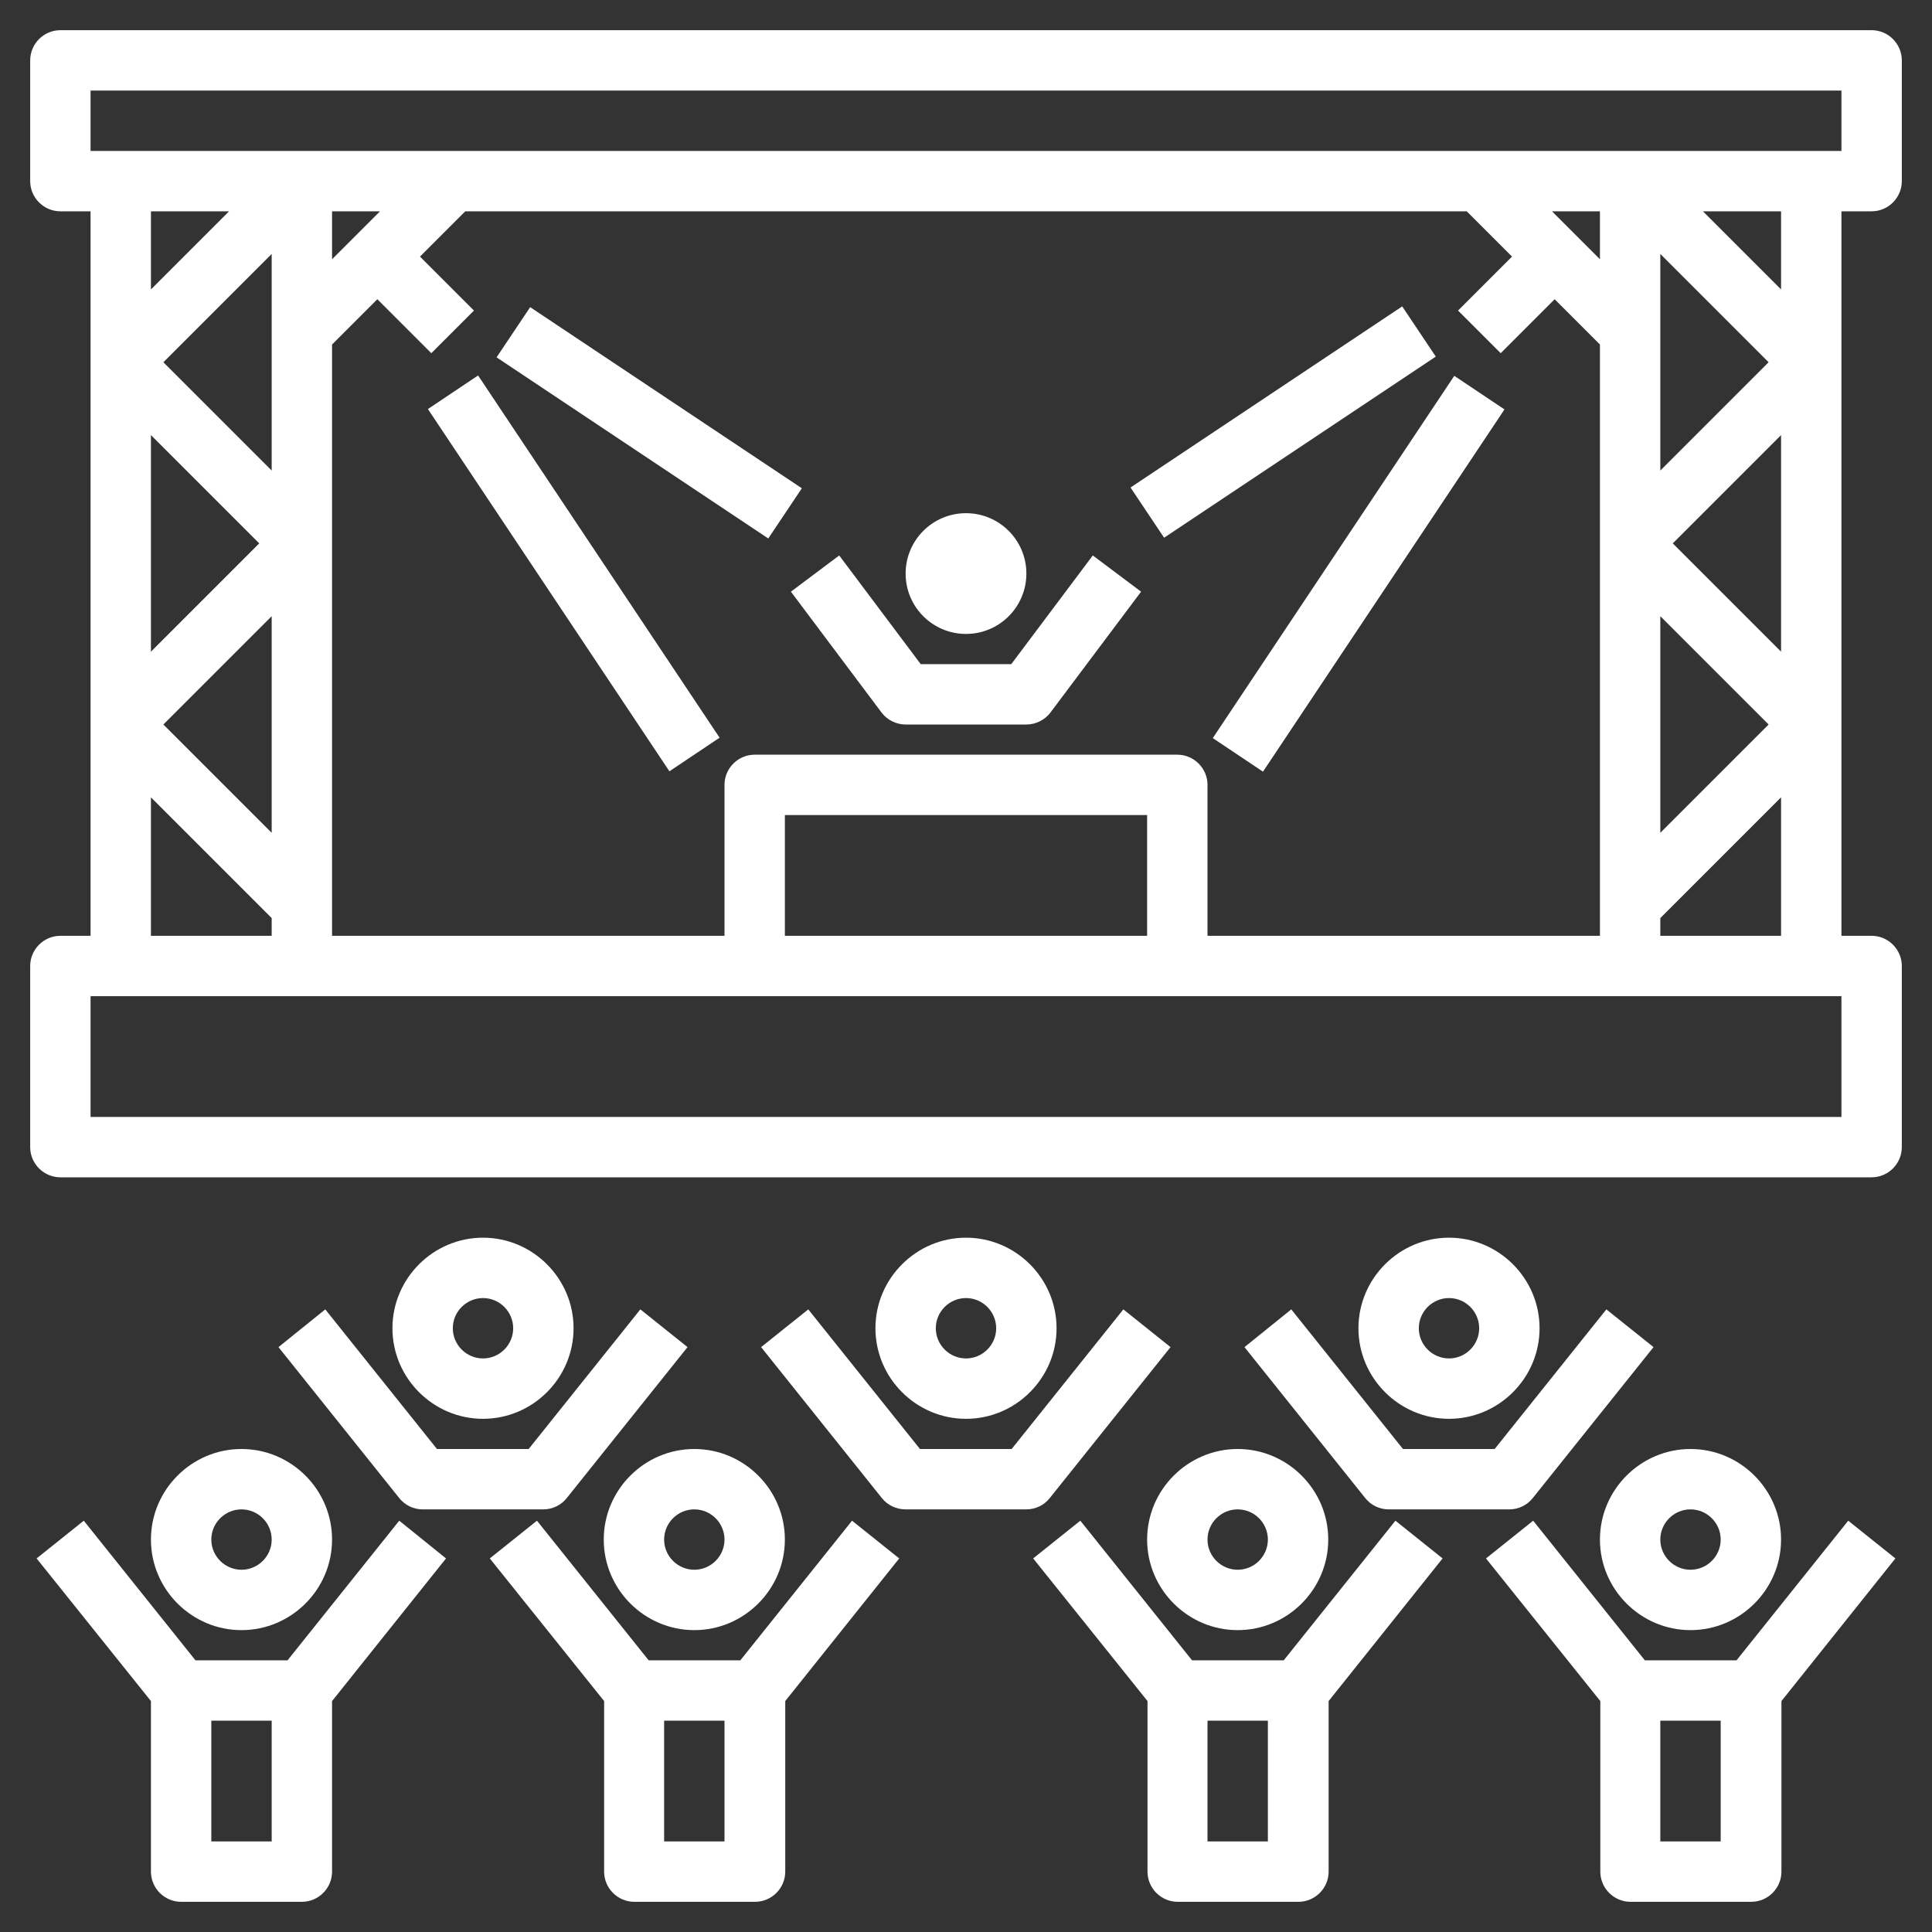
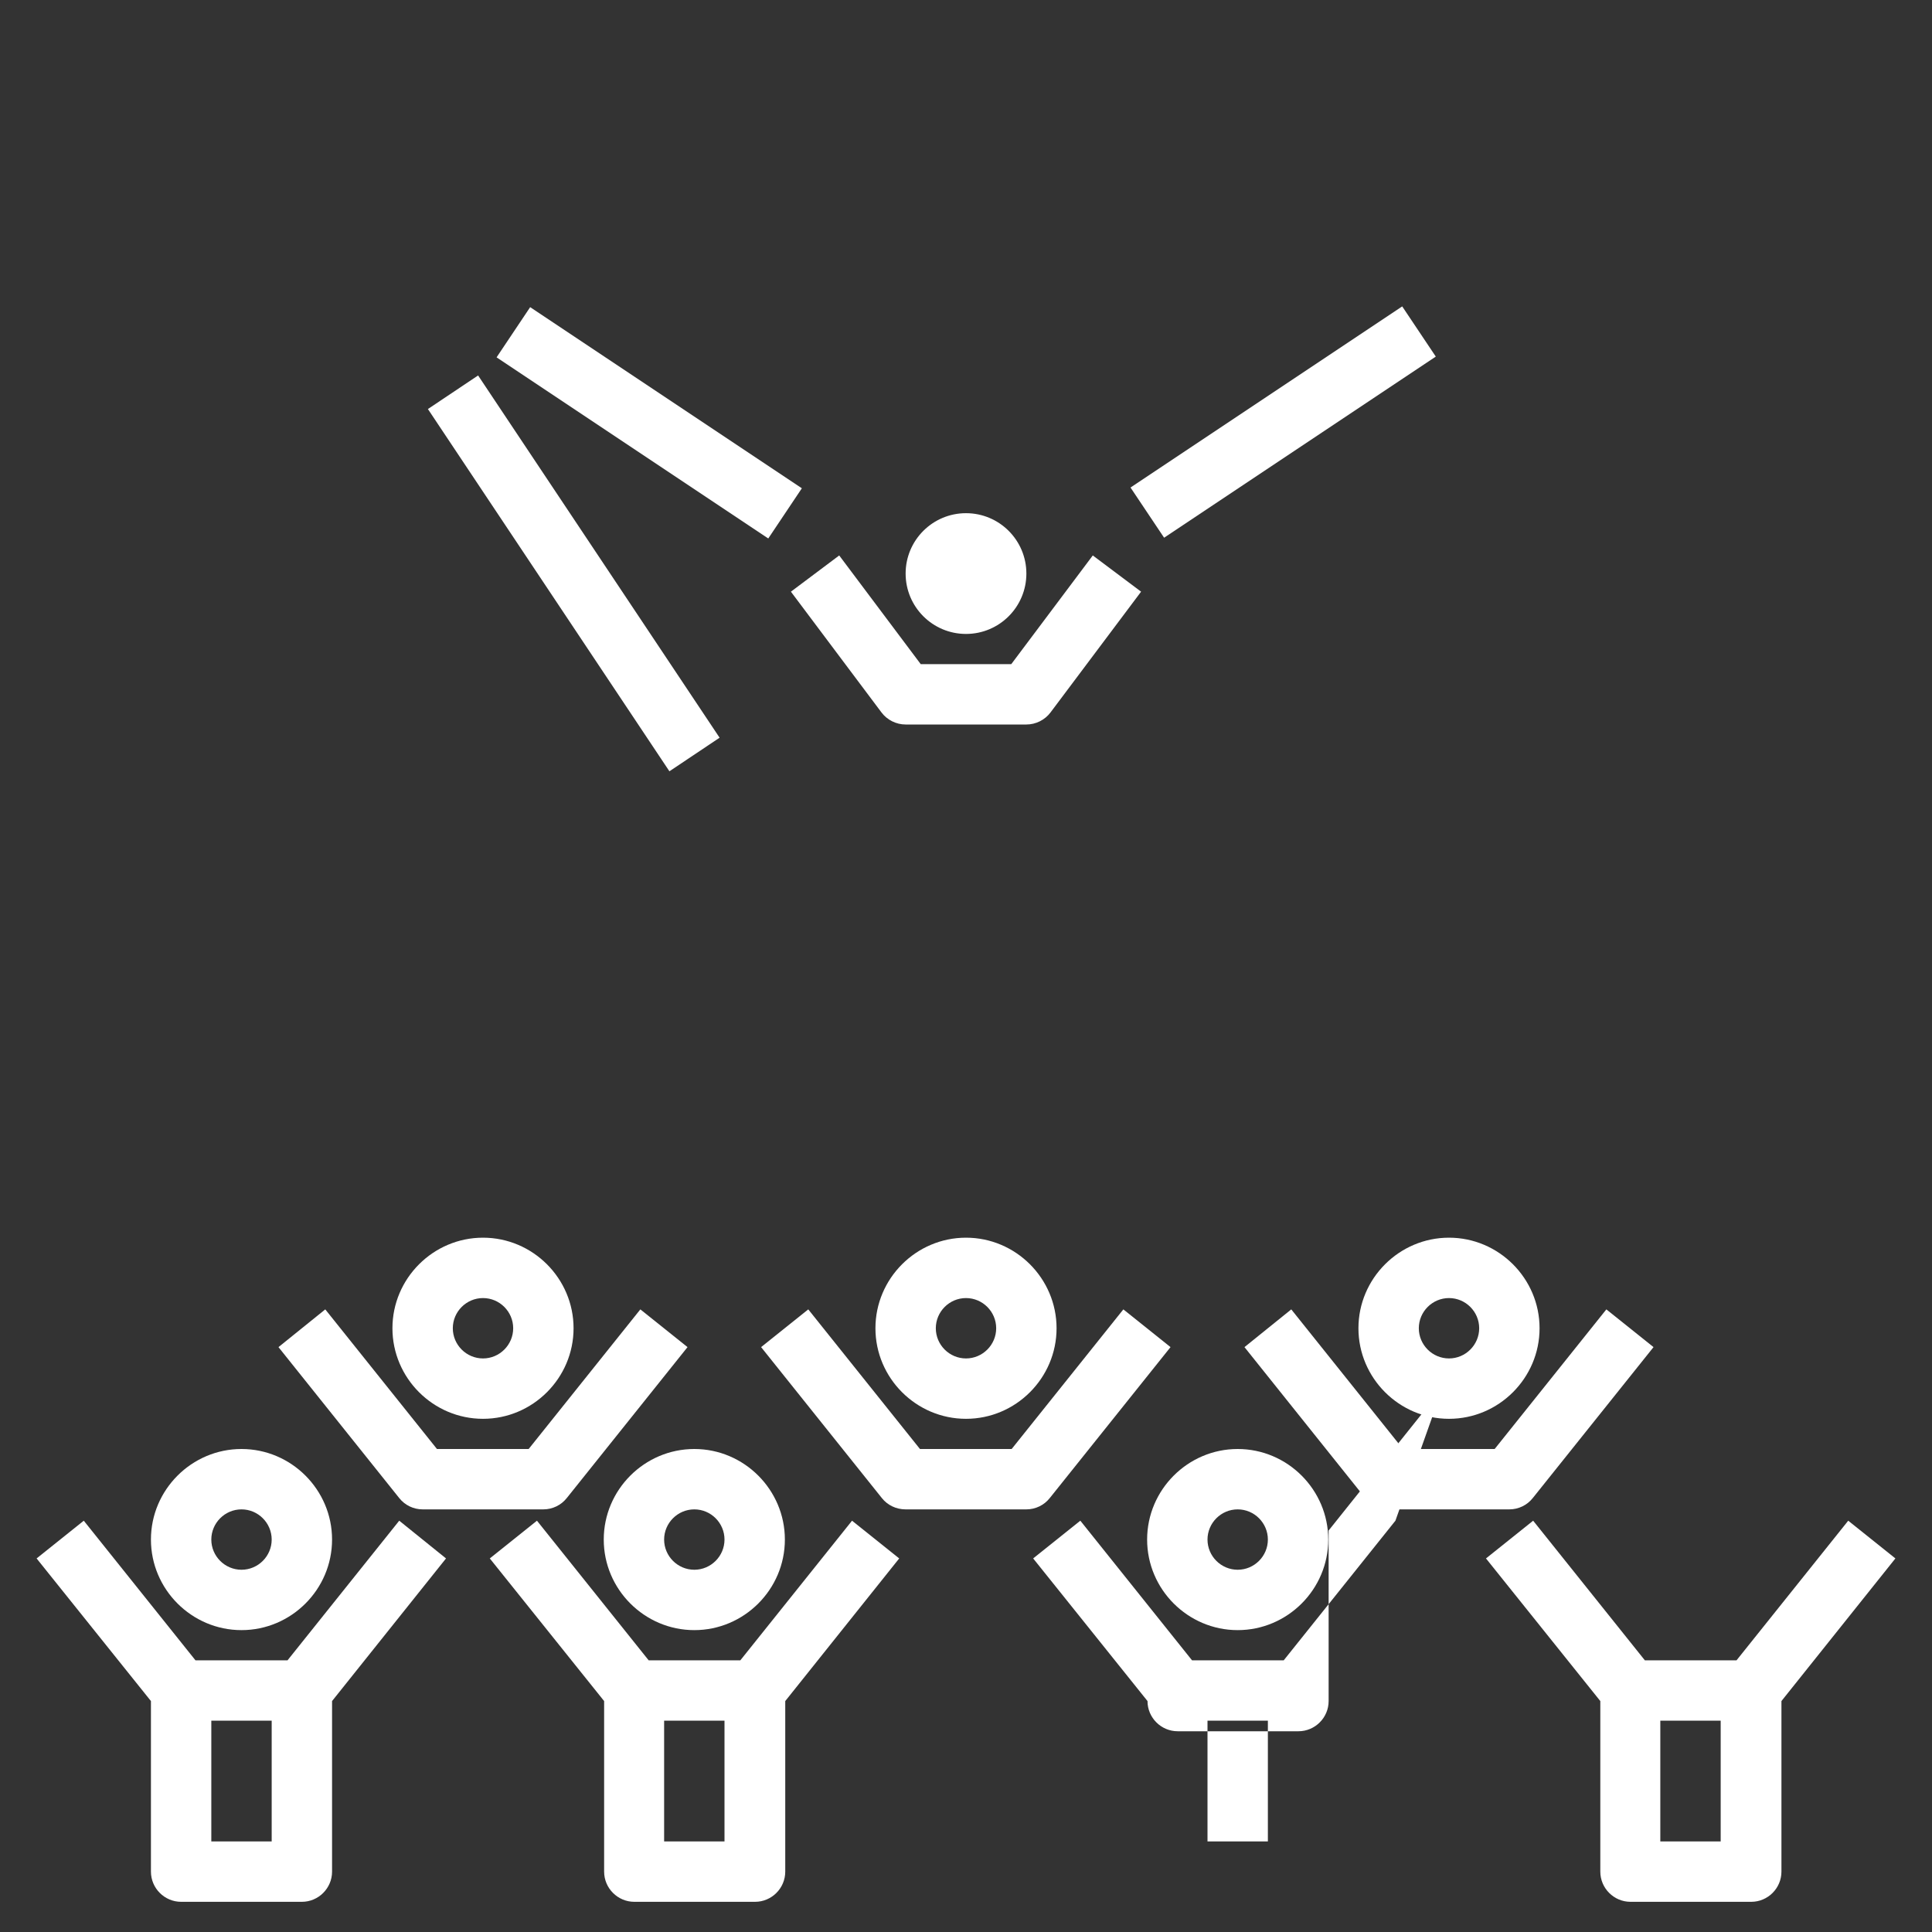
<svg xmlns="http://www.w3.org/2000/svg" version="1.1" id="Layer_3" x="0px" y="0px" viewBox="0 0 512 512" style="enable-background:new 0 0 512 512;" xml:space="preserve">
  <rect x="0" y="0" width="512" height="512" fill="#333333" stroke="none" />
  <style type="text/css">
	.st0{fill:#FFFFFF;}
</style>
  <g>
-     <path class="st0" d="M496,56c4.4,0,8-3.6,8-8V16c0-4.4-3.6-8-8-8H16c-4.4,0-8,3.6-8,8v32c0,4.4,3.6,8,8,8h8v192h-8   c-4.4,0-8,3.6-8,8v48c0,4.4,3.6,8,8,8h480c4.4,0,8-3.6,8-8v-48c0-4.4-3.6-8-8-8h-8V56H496z M24,24h464v16H24V24z M320,248v-40   c0-4.4-3.6-8-8-8H200c-4.4,0-8,3.6-8,8v40H88V91.3l12-12l14.3,14.3l11.3-11.3L111.3,68l12-12h265.4l12,12l-14.3,14.3l11.3,11.3   L412,79.3l12,12V248H320z M304,248h-96v-32h96V248z M88,68.7V56h12.7L88,68.7z M72,124.7L43.3,96L72,67.3V124.7z M40,115.3   L68.7,144L40,172.7L40,115.3z M72,163.3v57.4L43.3,192L72,163.3z M424,68.7L411.3,56H424V68.7z M440,163.3l28.7,28.7L440,220.7   V163.3z M472,172.7L443.3,144l28.7-28.7V172.7z M440,124.7V67.3L468.7,96L440,124.7z M60.7,56L40,76.7V56L60.7,56z M40,211.3l32,32   v4.7H40L40,211.3z M488,296H24v-32h464V296z M440,248v-4.7l32-32V248H440z M472,76.7L451.3,56H472V76.7z" />
-     <path class="st0" d="M321.4,195.6l64-96l13.3,8.9l-64,96L321.4,195.6z" />
    <path class="st0" d="M299.6,129.2l72-48l8.9,13.3l-72,48L299.6,129.2z" />
    <path class="st0" d="M113.4,108.4l13.3-8.9l64,96l-13.3,8.9L113.4,108.4z" />
    <path class="st0" d="M131.6,94.7l8.9-13.3l72,48l-8.9,13.3L131.6,94.7z" />
    <circle class="st0" cx="256" cy="152" r="16" />
    <path class="st0" d="M268,176h-24l-21.6-28.8l-12.8,9.6l24,32c1.5,2,3.9,3.2,6.4,3.2h32c2.5,0,4.9-1.2,6.4-3.2l24-32l-12.8-9.6   L268,176z" />
    <path class="st0" d="M40,408c0,13.2,10.8,24,24,24s24-10.8,24-24s-10.8-24-24-24S40,394.8,40,408z M72,408c0,4.4-3.6,8-8,8   s-8-3.6-8-8s3.6-8,8-8S72,403.6,72,408z" />
    <path class="st0" d="M105.8,403l-29.6,37H51.8l-29.6-37L9.7,413L40,450.8V496c0,4.4,3.6,8,8,8h32c4.4,0,8-3.6,8-8v-45.2l30.2-37.8   L105.8,403z M56,488v-32h16v32H56z" />
    <path class="st0" d="M184,432c13.2,0,24-10.8,24-24s-10.8-24-24-24s-24,10.8-24,24S170.8,432,184,432z M184,400c4.4,0,8,3.6,8,8   s-3.6,8-8,8s-8-3.6-8-8S179.6,400,184,400z" />
    <path class="st0" d="M225.8,403l-29.6,37h-24.3l-29.6-37l-12.5,10l30.3,37.8V496c0,4.4,3.6,8,8,8h32c4.4,0,8-3.6,8-8v-45.2   l30.2-37.8L225.8,403z M176,488v-32h16v32H176z" />
    <path class="st0" d="M304,408c0,13.2,10.8,24,24,24s24-10.8,24-24s-10.8-24-24-24S304,394.8,304,408z M336,408c0,4.4-3.6,8-8,8   s-8-3.6-8-8s3.6-8,8-8S336,403.6,336,408z" />
-     <path class="st0" d="M369.8,403l-29.6,37h-24.3l-29.6-37l-12.5,10l30.3,37.8V496c0,4.4,3.6,8,8,8h32c4.4,0,8-3.6,8-8v-45.2   l30.2-37.8L369.8,403z M320,488v-32h16v32H320z" />
-     <path class="st0" d="M448,432c13.2,0,24-10.8,24-24s-10.8-24-24-24s-24,10.8-24,24S434.8,432,448,432z M448,400c4.4,0,8,3.6,8,8   s-3.6,8-8,8s-8-3.6-8-8S443.6,400,448,400z" />
+     <path class="st0" d="M369.8,403l-29.6,37h-24.3l-29.6-37l-12.5,10l30.3,37.8c0,4.4,3.6,8,8,8h32c4.4,0,8-3.6,8-8v-45.2   l30.2-37.8L369.8,403z M320,488v-32h16v32H320z" />
    <path class="st0" d="M489.8,403l-29.6,37h-24.3l-29.6-37l-12.5,10l30.3,37.8V496c0,4.4,3.6,8,8,8h32c4.4,0,8-3.6,8-8v-45.2   l30.2-37.8L489.8,403z M440,488v-32h16v32H440z" />
    <path class="st0" d="M408,352c0-13.2-10.8-24-24-24s-24,10.8-24,24s10.8,24,24,24S408,365.2,408,352z M376,352c0-4.4,3.6-8,8-8   s8,3.6,8,8s-3.6,8-8,8S376,356.4,376,352z" />
    <path class="st0" d="M329.8,357l32,40c1.5,1.9,3.8,3,6.2,3h32c2.4,0,4.7-1.1,6.2-3l32-40l-12.5-10l-29.6,37h-24.3l-29.6-37   L329.8,357z" />
    <path class="st0" d="M280,352c0-13.2-10.8-24-24-24s-24,10.8-24,24s10.8,24,24,24S280,365.2,280,352z M248,352c0-4.4,3.6-8,8-8   c4.4,0,8,3.6,8,8s-3.6,8-8,8S248,356.4,248,352z" />
    <path class="st0" d="M310.2,357l-12.5-10l-29.6,37h-24.3l-29.6-37l-12.5,10l32,40c1.5,1.9,3.8,3,6.3,3h32c2.4,0,4.7-1.1,6.2-3   L310.2,357z" />
    <path class="st0" d="M152,352c0-13.2-10.8-24-24-24s-24,10.8-24,24s10.8,24,24,24S152,365.2,152,352z M120,352c0-4.4,3.6-8,8-8   c4.4,0,8,3.6,8,8s-3.6,8-8,8S120,356.4,120,352z" />
    <path class="st0" d="M73.8,357l32,40c1.5,1.9,3.8,3,6.2,3h32c2.4,0,4.7-1.1,6.2-3l32-40l-12.5-10l-29.6,37h-24.3l-29.6-37L73.8,357   z" />
  </g>
</svg>